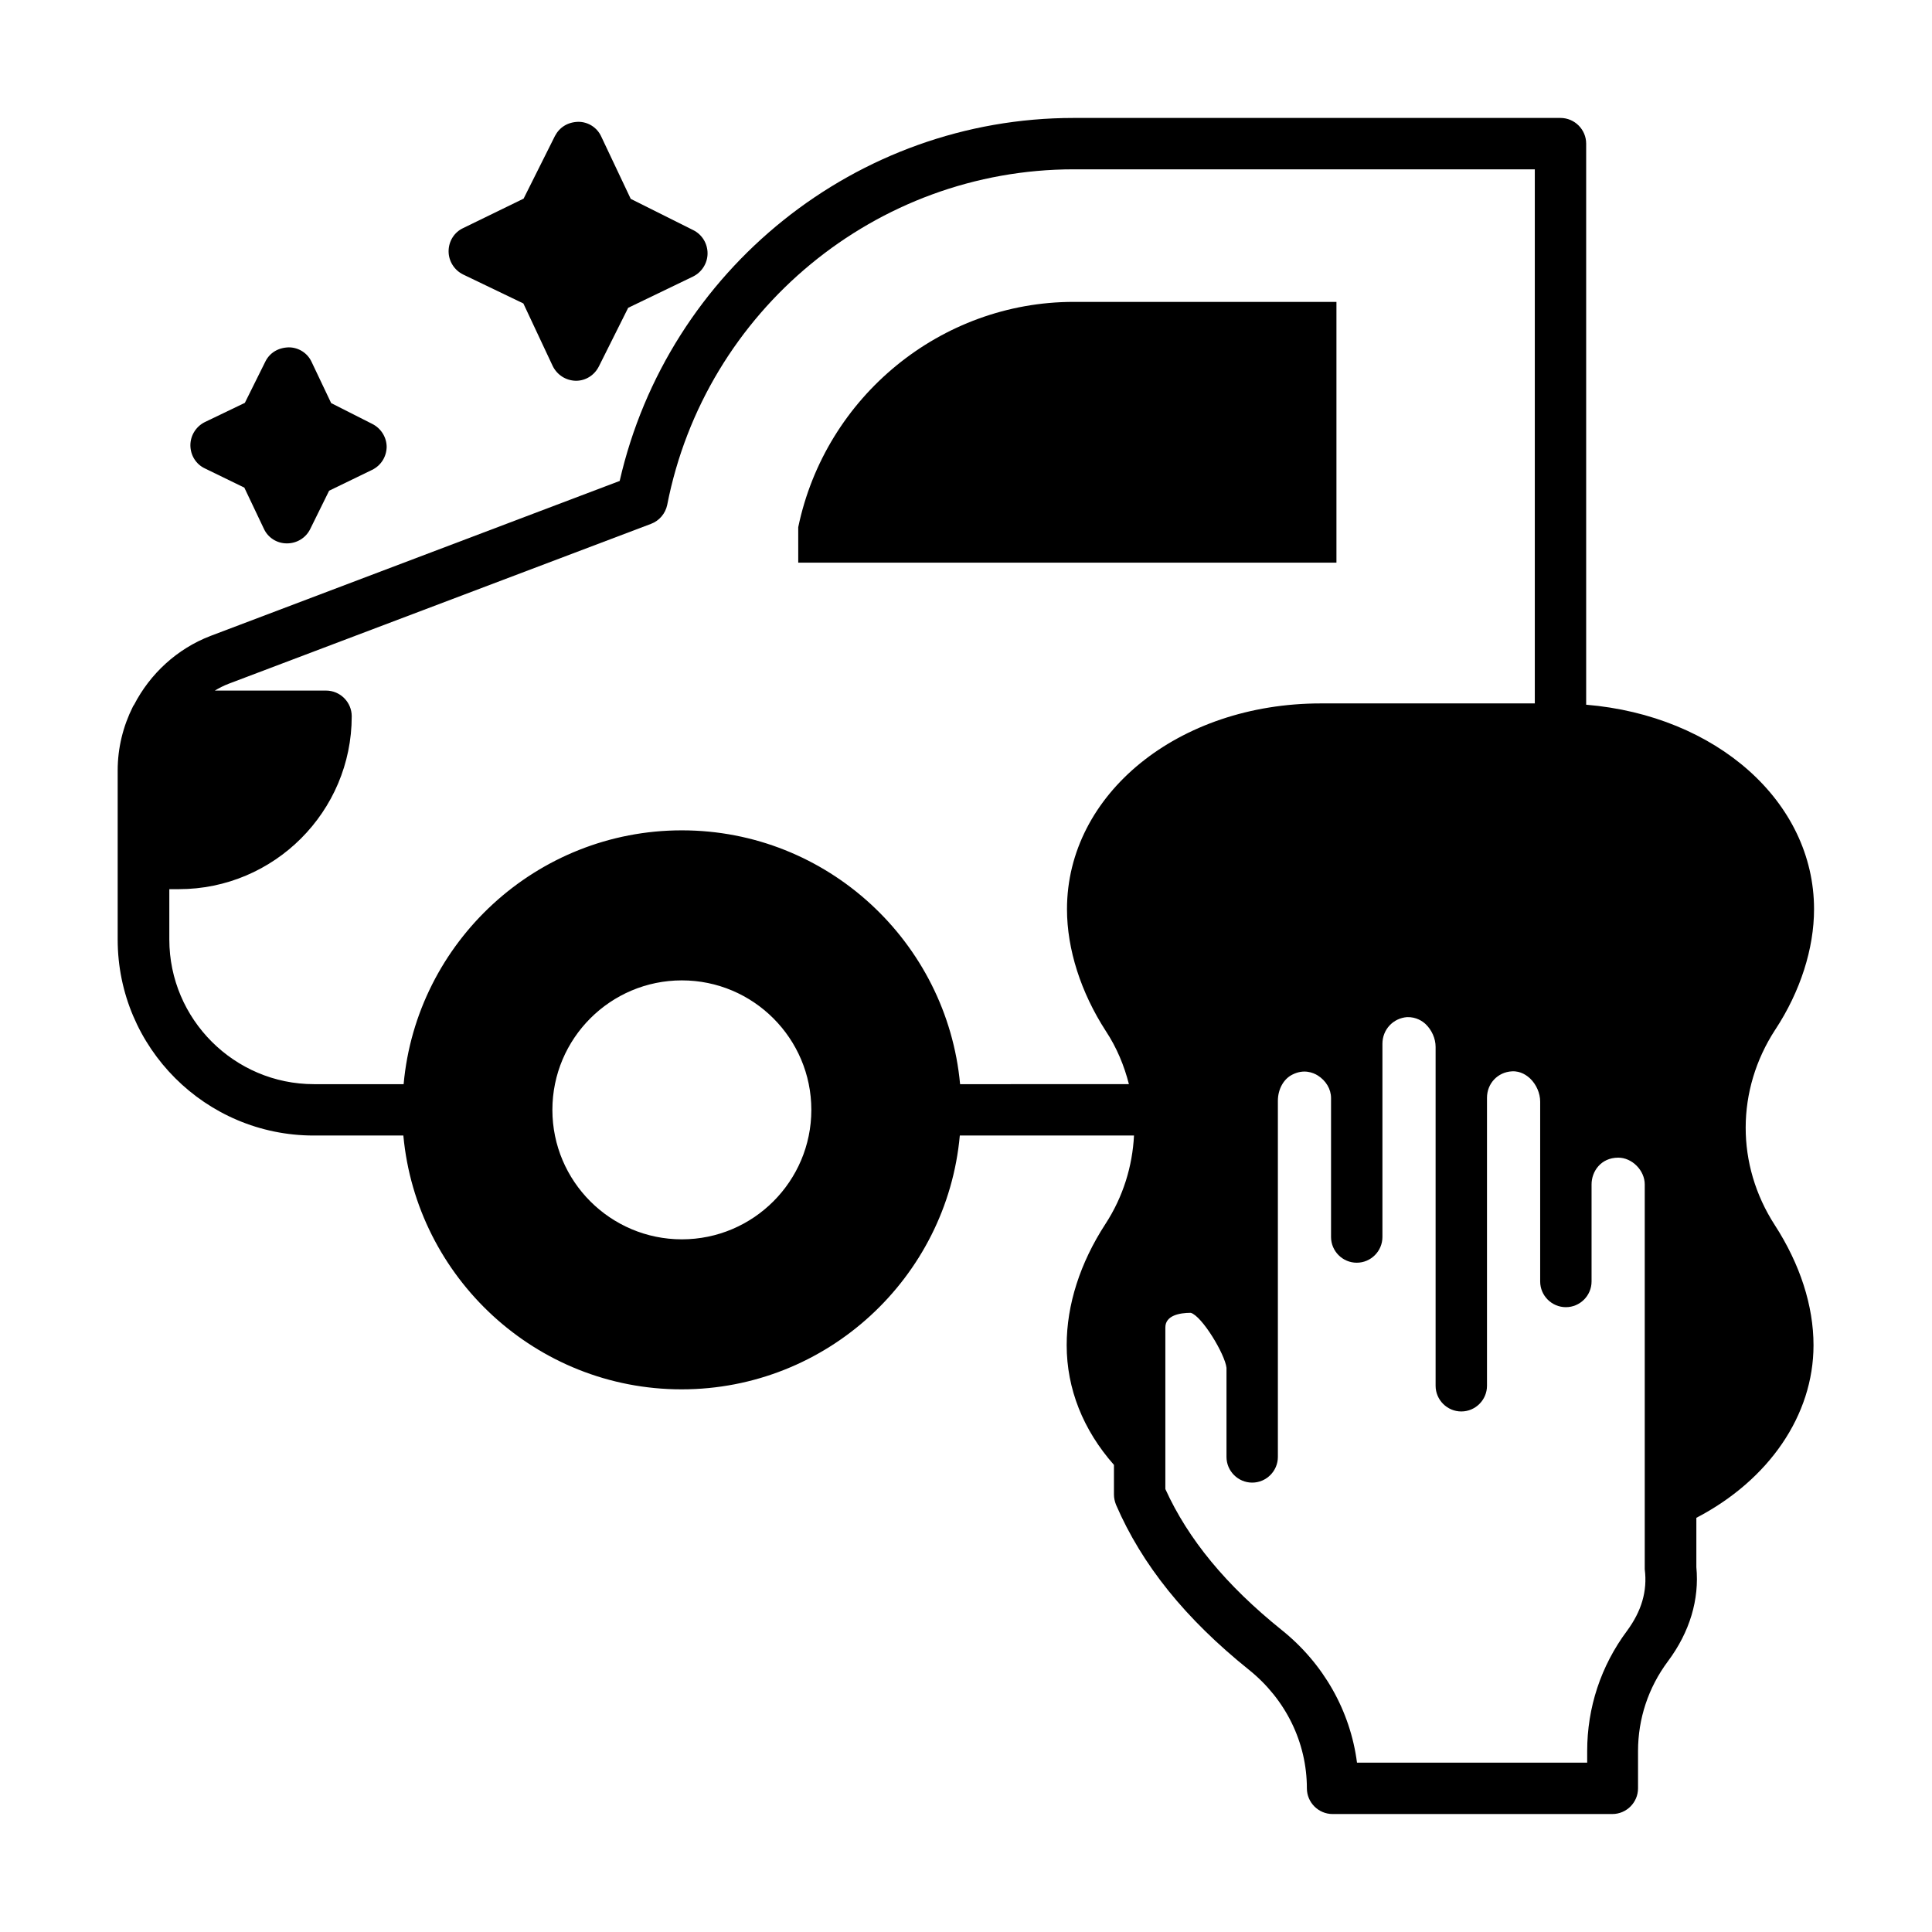
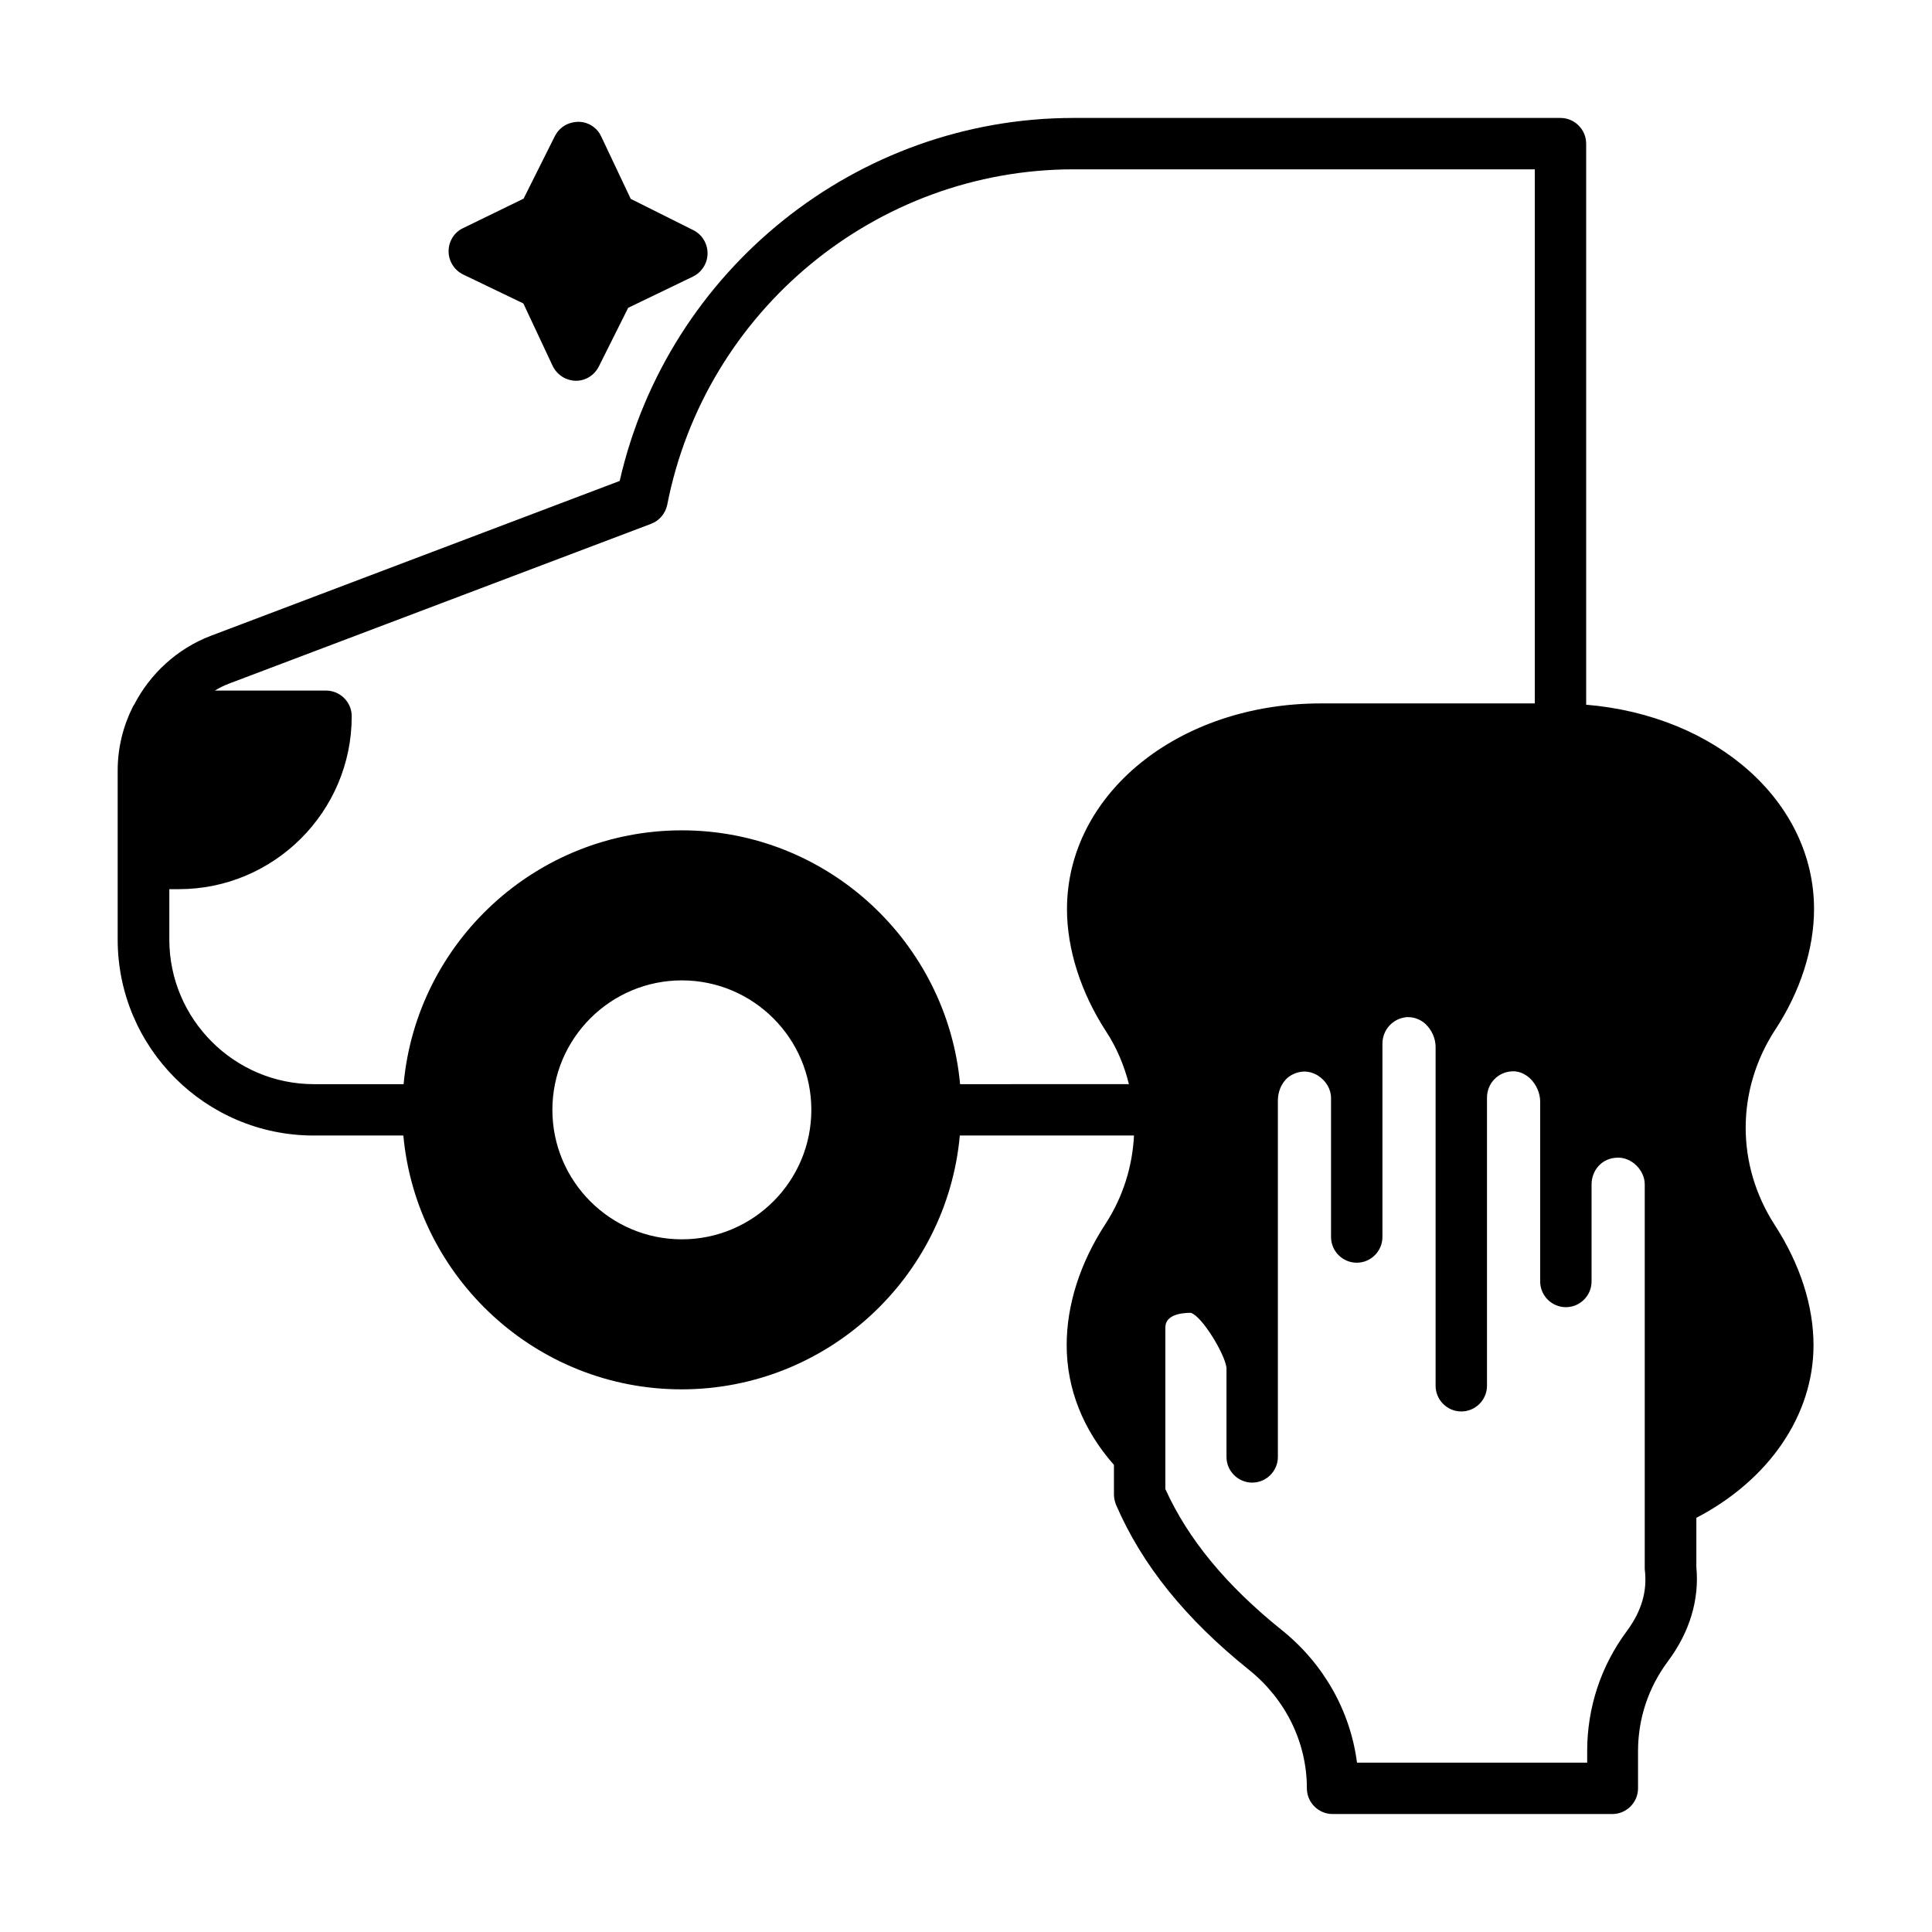
<svg xmlns="http://www.w3.org/2000/svg" fill="#000000" width="800px" height="800px" version="1.1" viewBox="144 144 512 512">
  <g>
    <path d="m331.51 211.14c0 2.586-1.496 4.969-3.812 6.129l-17.227 8.305-7.762 15.523c-1.156 2.316-3.473 3.812-6.059 3.812h-0.066c-2.656-0.066-4.969-1.566-6.129-3.949l-7.762-16.543-16-7.691c-2.316-1.156-3.812-3.539-3.812-6.129 0-2.656 1.496-5.039 3.812-6.129l16.066-7.828 8.309-16.613c1.227-2.316 3.402-3.676 6.195-3.746 2.586 0 4.969 1.496 6.059 3.879l7.828 16.543 16.613 8.305c2.316 1.164 3.746 3.547 3.746 6.133z" />
-     <path d="m246.47 262.47c-0.066 2.586-1.496 4.902-3.879 6.059l-11.371 5.516-5.039 10.211c-1.156 2.316-3.539 3.746-6.129 3.746h-0.066c-2.586 0-4.969-1.496-6.059-3.879l-5.176-10.895-10.484-5.106c-2.316-1.09-3.812-3.473-3.812-6.129 0-2.586 1.496-4.969 3.812-6.129l10.621-5.106 5.445-10.961c1.156-2.316 3.402-3.676 6.195-3.746 2.586 0 4.969 1.496 6.059 3.879l5.176 10.895 10.895 5.516c2.316 1.16 3.812 3.543 3.812 6.129z" />
-     <path d="m355.54 283.71c7.215-34.652 37.855-59.707 72.984-59.707h69.648v69.102h-142.63z" />
    <path d="m614.46 416.88c6.672-10.145 10.281-21.516 10.281-31.93 0-28.594-26.008-51.336-60.391-54.195v-148.69c0-3.746-3.062-6.809-6.809-6.809h-129.02c-57.531 0-107.5 40.238-120.3 96.199l-108.39 41.055c-8.918 3.402-16.066 10.078-20.289 18.246-0.137 0.203-0.273 0.34-0.34 0.543-2.586 5.176-4.016 10.895-4.016 16.883v44.797c0 28.664 23.285 51.945 51.945 51.945h23.762c3.473 37.648 35.199 67.266 73.734 67.266 38.535 0 70.328-29.617 73.734-67.266h46.16c-0.41 8.102-2.859 16.203-7.559 23.422-6.738 10.348-10.281 21.445-10.281 32.137 0 11.574 4.356 22.469 12.527 31.727v7.828c0 0.953 0.203 1.84 0.543 2.723 6.875 15.93 18.383 30.23 35.266 43.777 9.734 7.828 15.32 19.266 15.32 31.387 0 3.746 3.062 6.809 6.809 6.809h74.141c3.746 0 6.809-3.062 6.809-6.809v-9.871c0-8.578 2.723-16.816 7.898-23.762 5.856-7.828 8.375-16.477 7.559-24.984v-13.07c19.199-10.008 31.047-27.164 31.047-45.75 0-10.418-3.539-21.445-10.281-31.863-10.281-15.93-10.281-35.742 0.133-51.742zm-289.76 55.555c-18.926 0-34.312-15.387-34.312-34.312s15.387-34.312 34.312-34.312 34.312 15.387 34.312 34.312-15.387 34.312-34.312 34.312zm73.734-41.121c-3.473-37.648-35.199-67.266-73.734-67.266-38.535 0-70.328 29.617-73.734 67.266h-23.762c-21.105 0-38.332-17.227-38.332-38.332v-13.344h2.519c25.258 0 45.82-20.562 45.82-45.82 0-3.746-3.062-6.809-6.809-6.809l-29.477 0.004c1.156-0.68 2.449-1.363 3.746-1.84l111.86-42.348c2.18-0.816 3.812-2.723 4.289-5.039 10.078-51.539 55.418-88.914 107.71-88.914h122.21v141.54h-56.711c-37.719 0-67.266 23.965-67.266 54.535 0 10.621 3.676 22.059 10.281 32.27 2.926 4.426 4.902 9.258 6.129 14.094zm176.74 144.88c-6.945 9.328-10.555 20.355-10.555 31.863v3.062h-61c-1.77-13.684-8.852-26.281-20.016-35.199-14.637-11.777-24.715-23.965-30.773-37.309v-42.824c0-3.199 3.812-3.879 6.738-3.879 2.996 0.887 9.055 10.961 9.465 14.57v0.066 23.555c0 3.746 3.062 6.809 6.809 6.809s6.809-3.062 6.809-6.809v-23.691-0.066-70.602c0-3.062 1.496-5.785 3.812-6.945 3.062-1.566 5.516-0.543 6.738 0.203 2.18 1.363 3.539 3.609 3.539 5.992v36.832c0 3.746 3.062 6.809 6.809 6.809 3.746 0 6.809-3.062 6.809-6.809v-36.695-0.066-14.434c0-3.812 2.859-6.809 6.535-7.082 2.449-0.066 4.086 1.09 4.902 1.84 1.633 1.566 2.656 3.812 2.656 6.059v13.547 0.066 76.184c0 3.746 3.062 6.809 6.809 6.809 3.746 0 6.809-3.062 6.809-6.809v-76.25-0.066c0-3.812 2.859-6.809 6.606-7.012 2.383-0.137 4.016 1.156 4.832 1.906 1.633 1.566 2.656 3.879 2.656 6.129v21.855 0.066 25.734c0 3.746 3.062 6.809 6.809 6.809s6.809-3.062 6.809-6.809v-25.668-0.066c0-3.402 2.449-7.082 7.082-7.082 3.676 0 7.012 3.402 7.012 7.082v84.148 0.203 17.633c0.746 5.856-0.887 11.164-4.699 16.34z" />
  </g>
</svg>